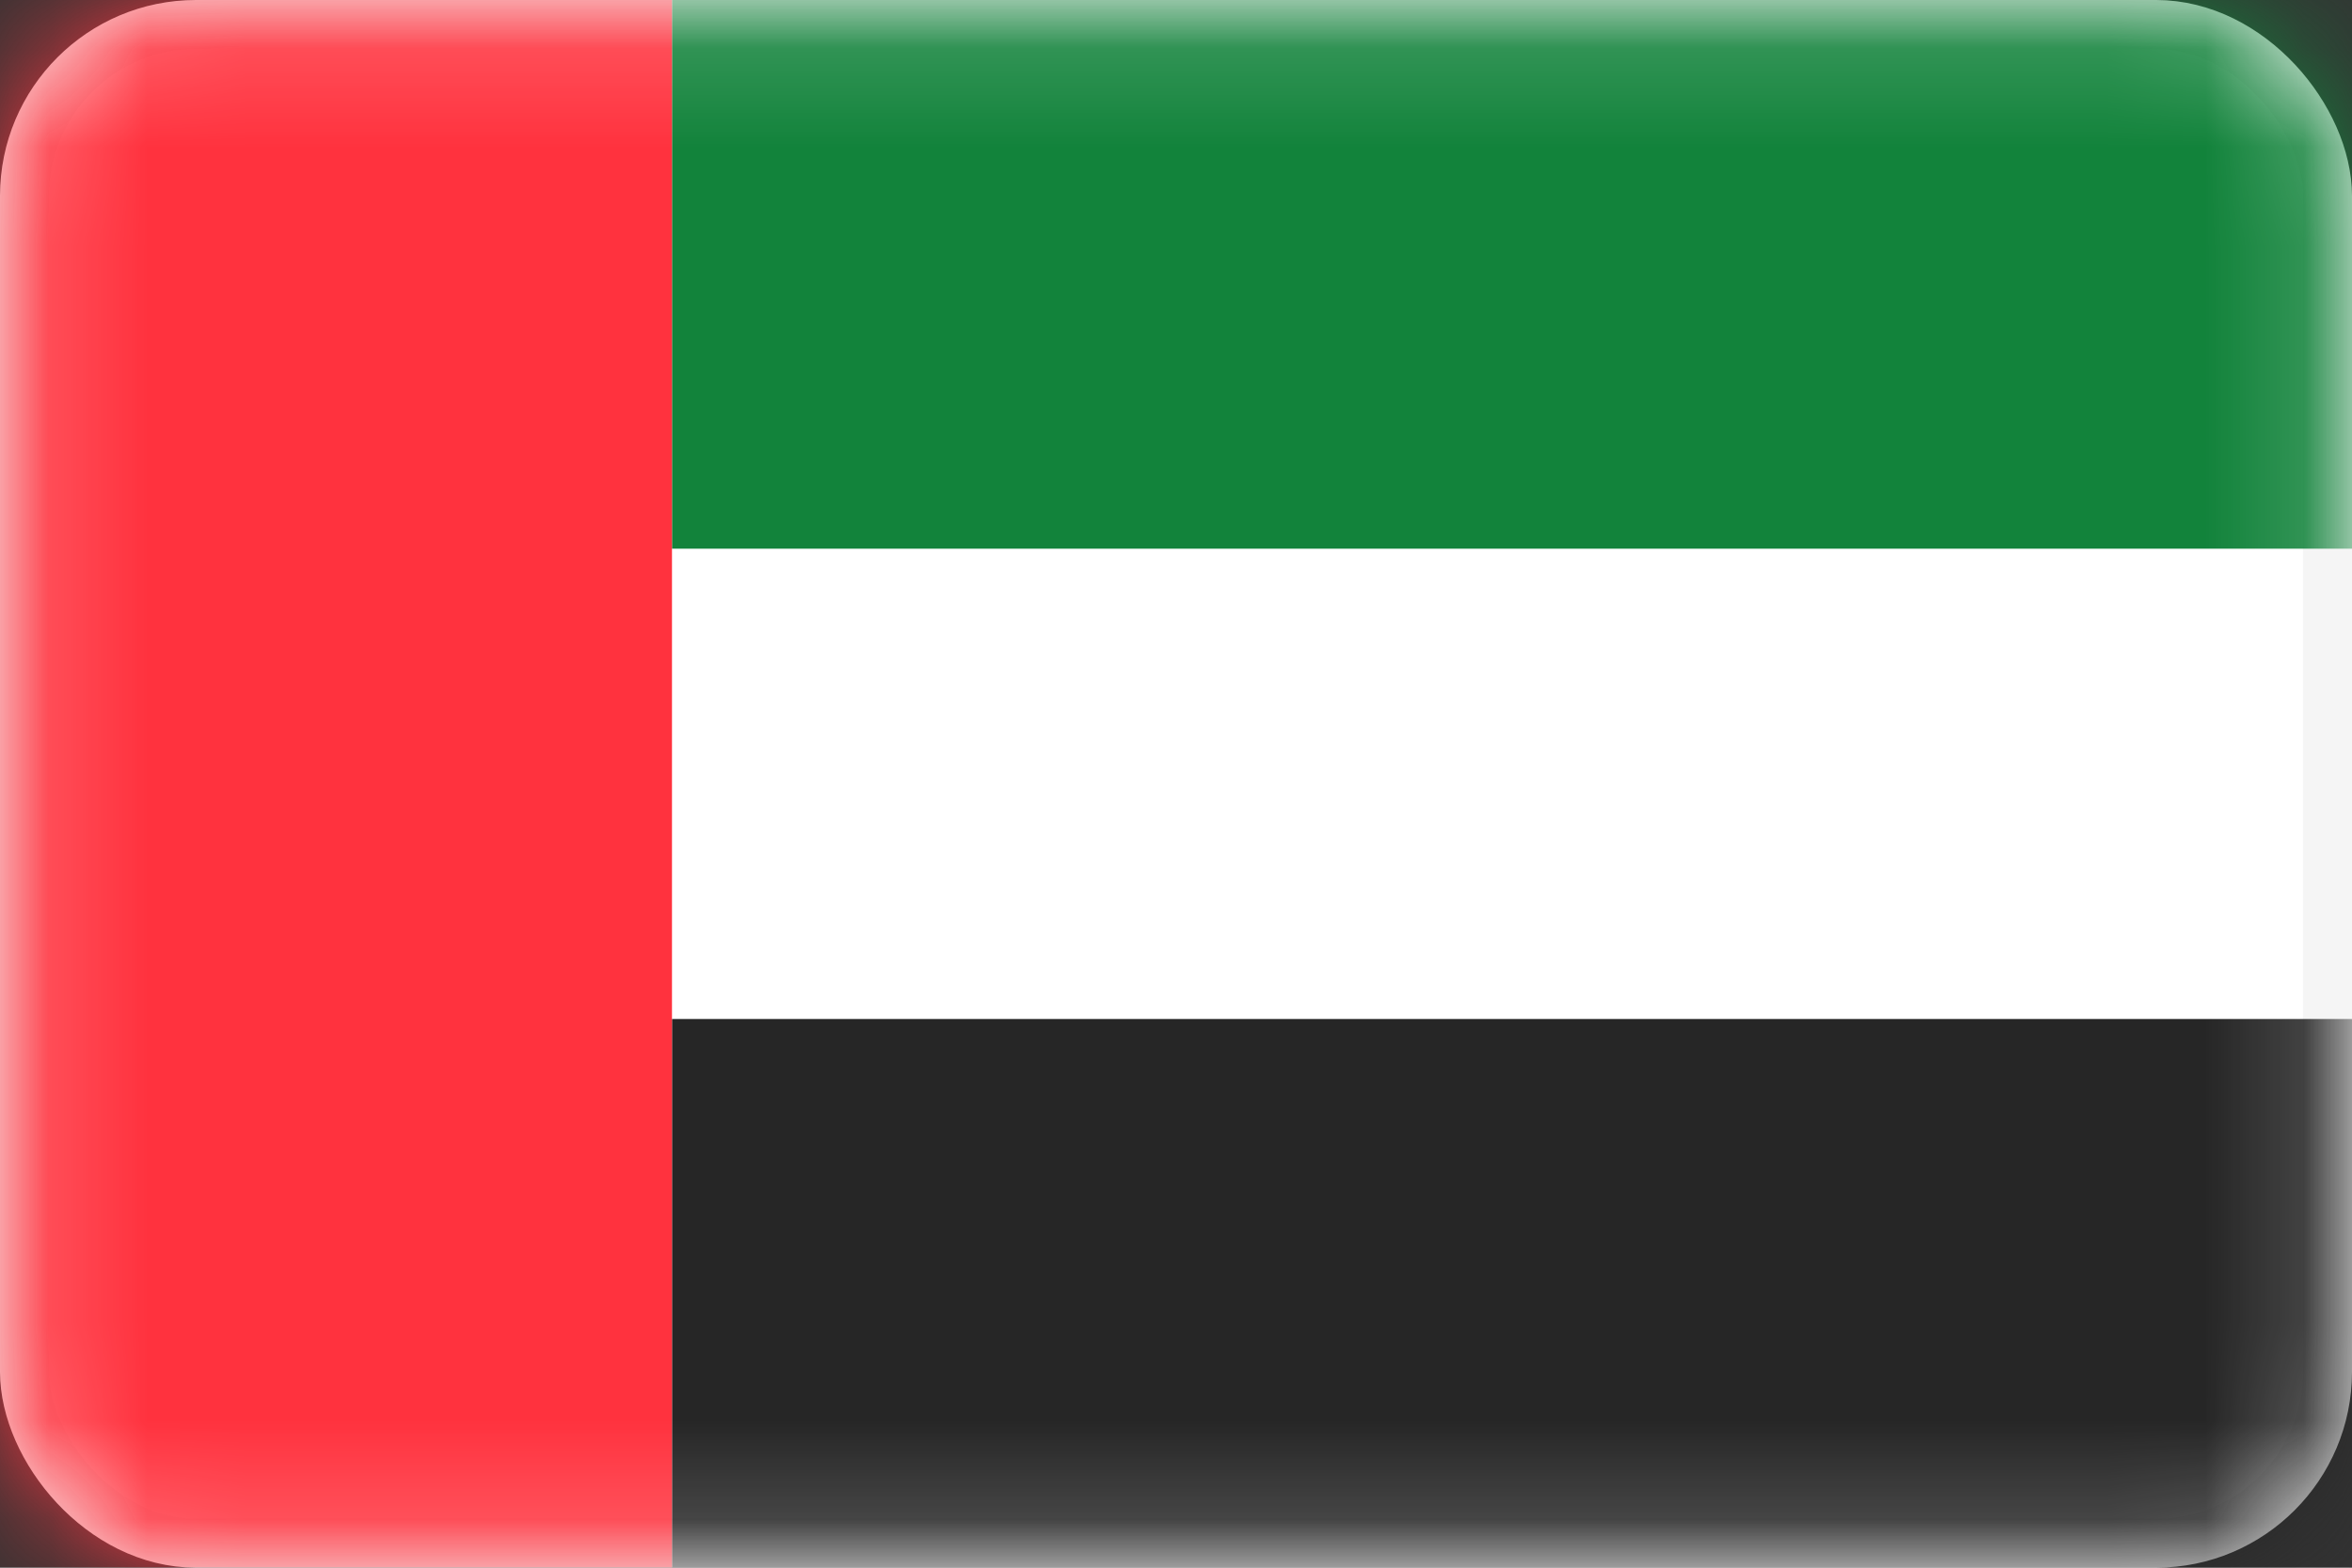
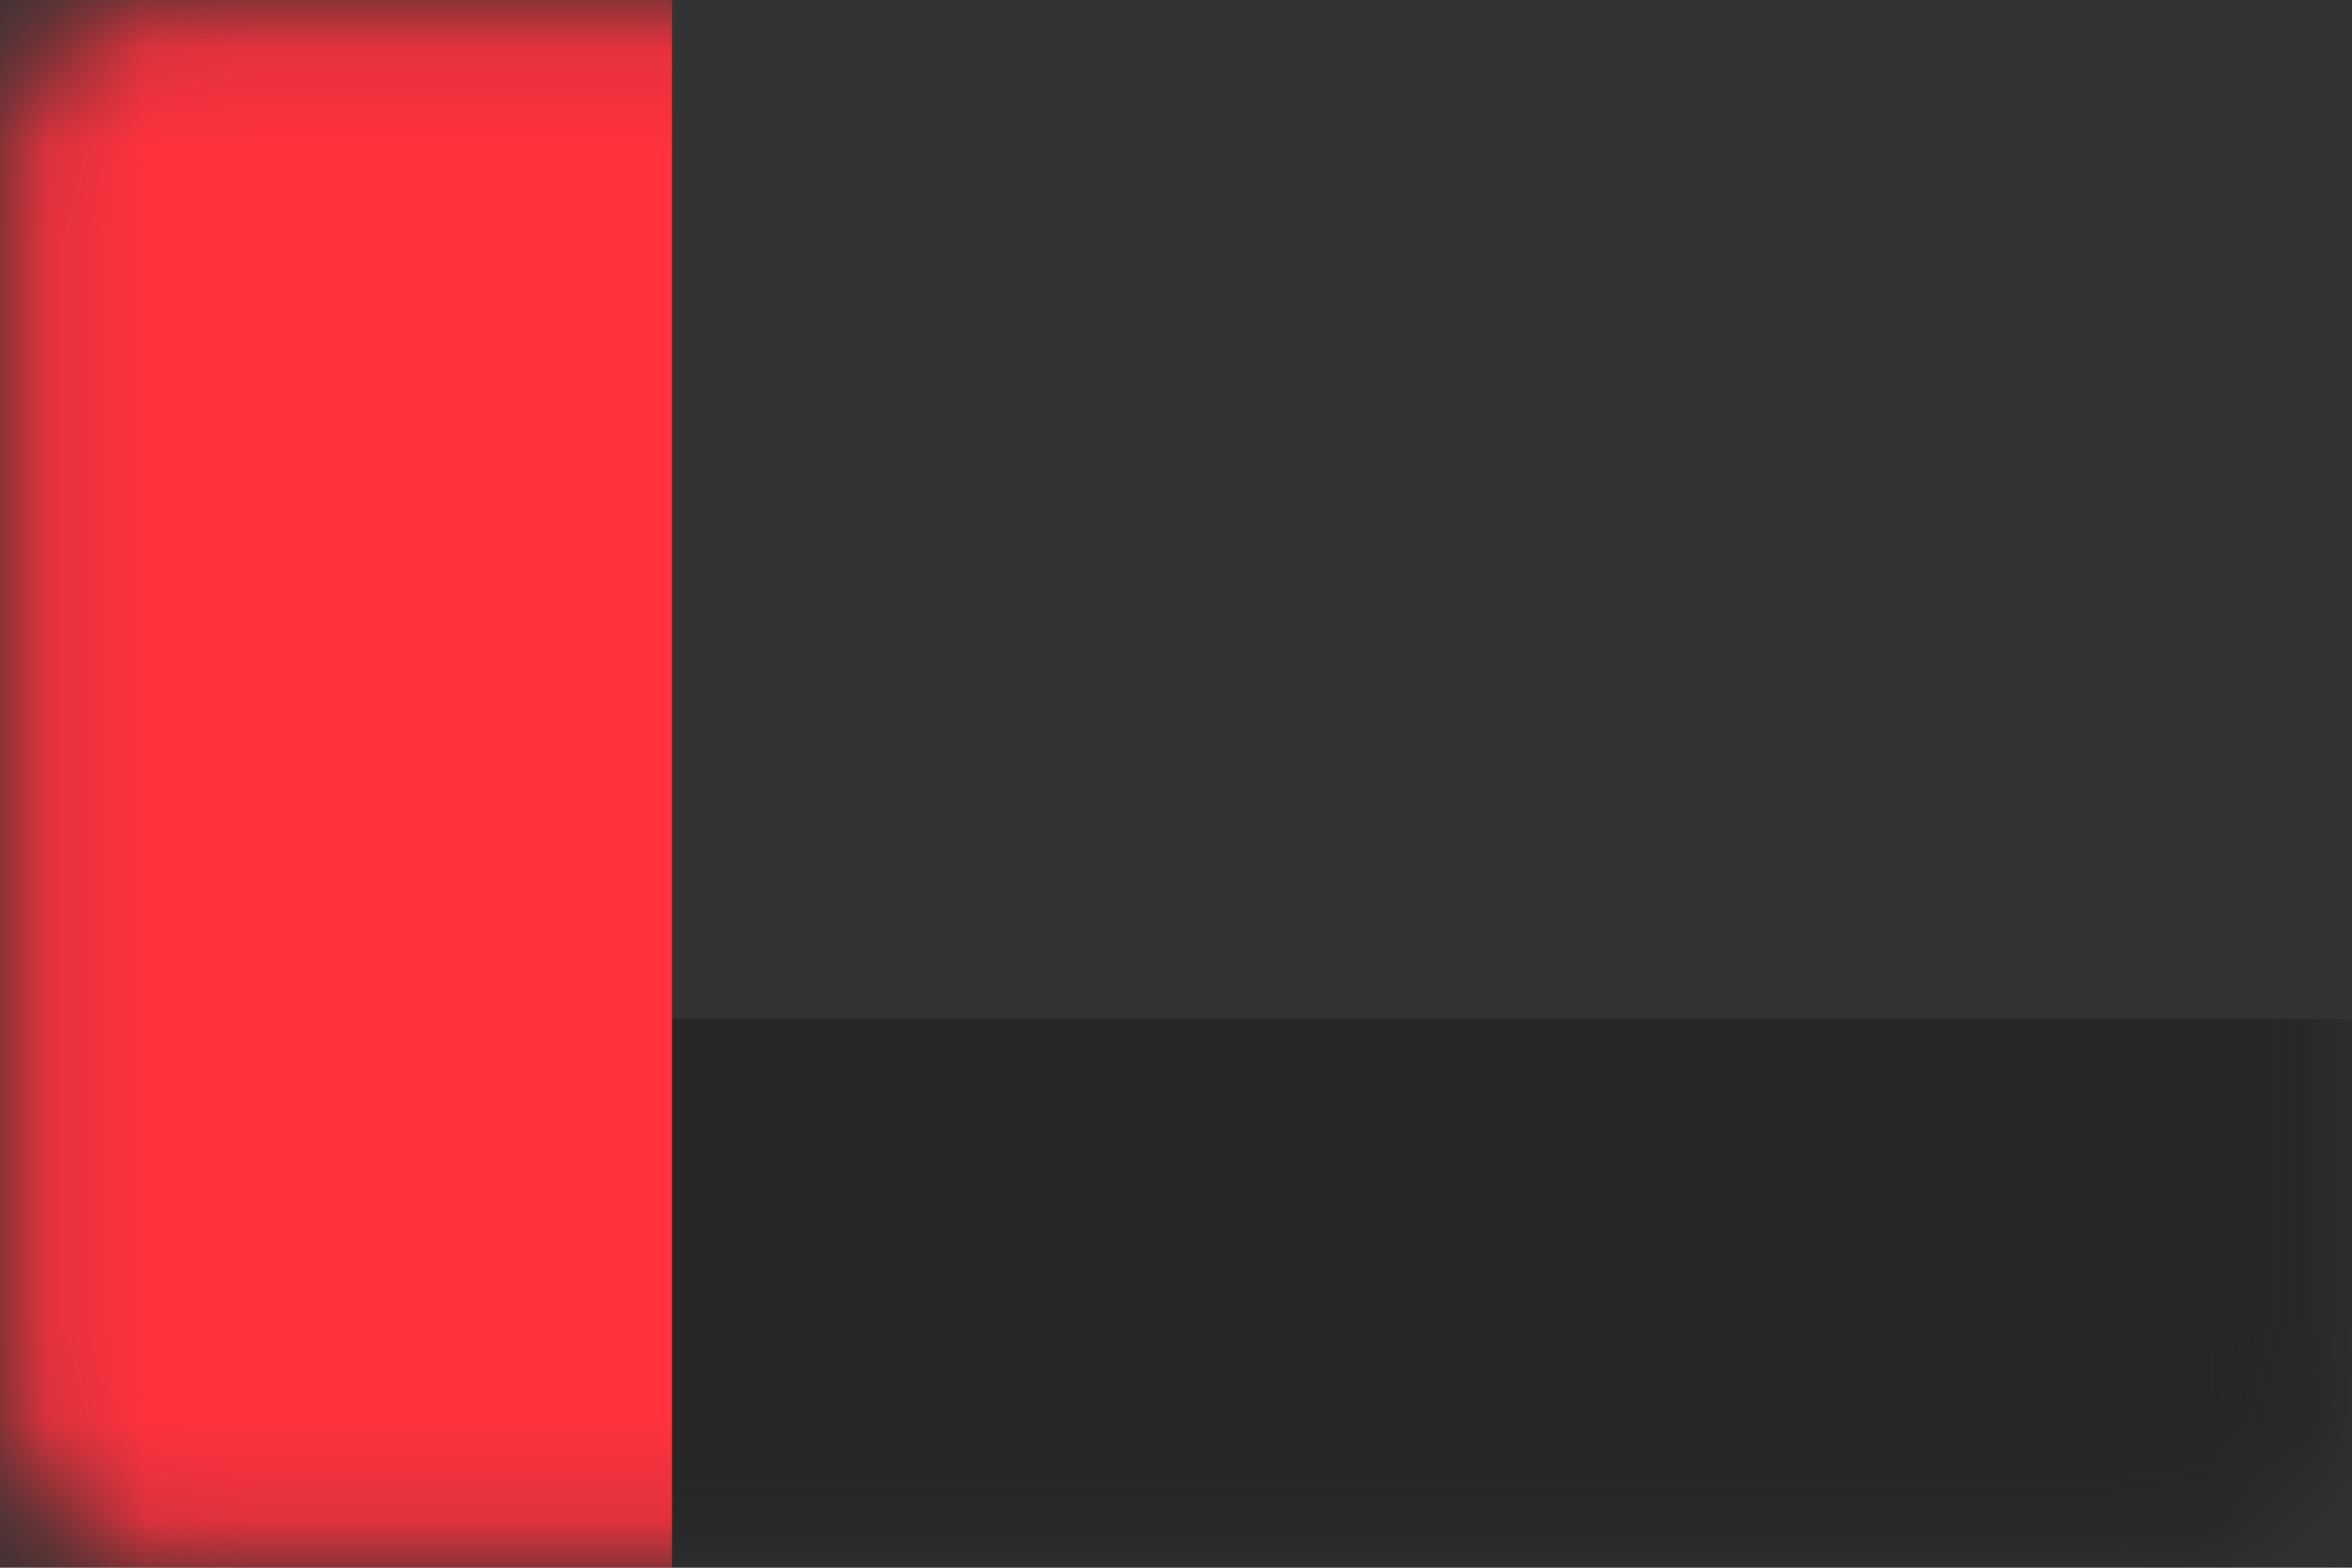
<svg xmlns="http://www.w3.org/2000/svg" width="24" height="16" viewBox="0 0 24 16" fill="none">
  <rect x="0" y="0" width="24" height="16" fill="#333333" stroke="none" />
-   <rect x="0.25" y="0.25" width="23.5" height="15.5" rx="1.75" fill="white" stroke="#F5F5F5" stroke-width="0.5" />
  <mask id="mask0_2020_728" style="mask-type:luminance" maskUnits="userSpaceOnUse" x="0" y="0" width="24" height="16">
    <rect x="0.25" y="0.25" width="23.5" height="15.5" rx="1.75" fill="white" stroke="white" stroke-width="0.5" />
  </mask>
  <g mask="url(#mask0_2020_728)">
-     <path fill-rule="evenodd" clip-rule="evenodd" d="M6.857 5.6H24V0H6.857V5.6Z" fill="#12833B" />
    <path fill-rule="evenodd" clip-rule="evenodd" d="M6.857 16H24V10.4H6.857V16Z" fill="#262626" />
    <path fill-rule="evenodd" clip-rule="evenodd" d="M0 16H6.857V0H0V16Z" fill="#FF323E" />
  </g>
</svg>